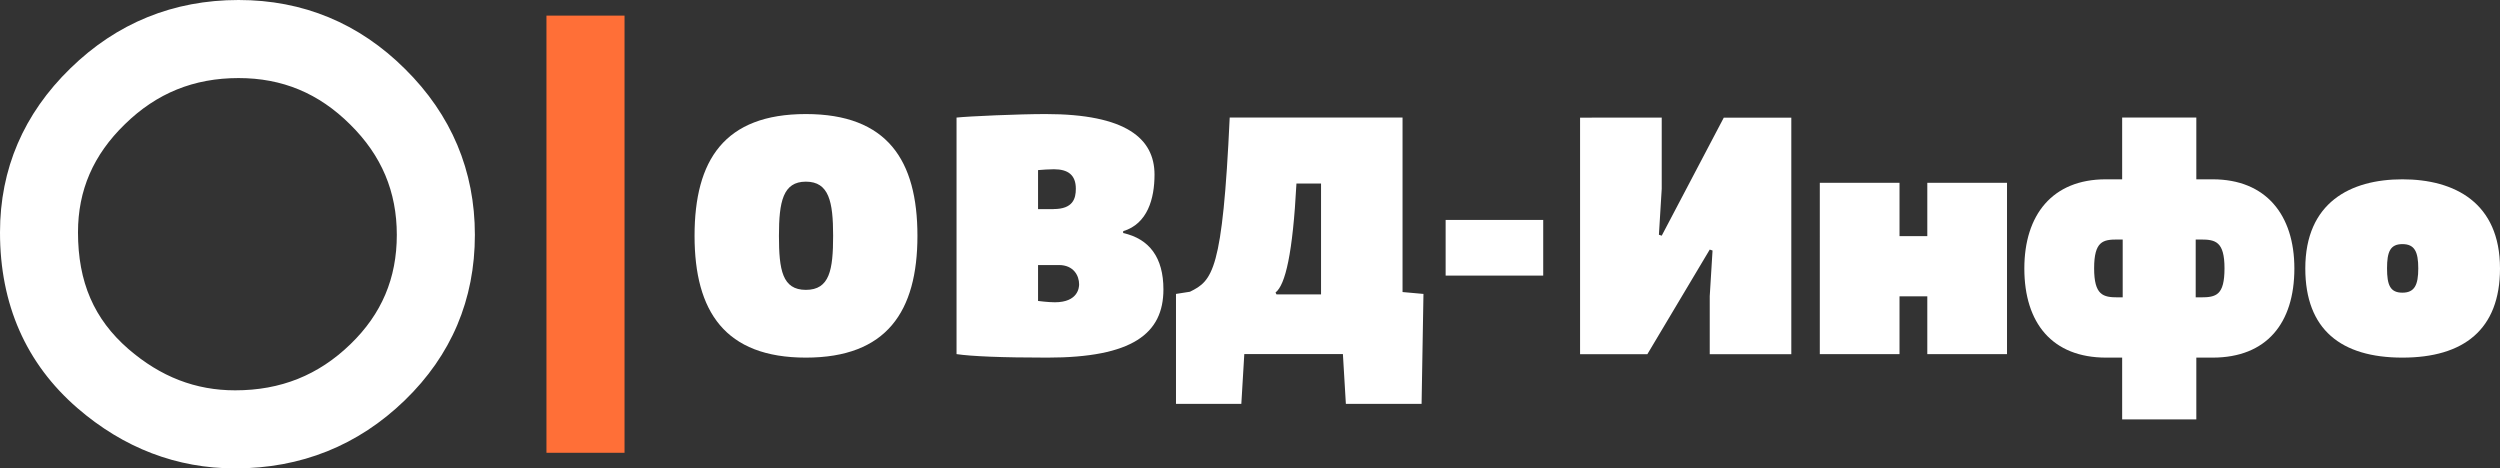
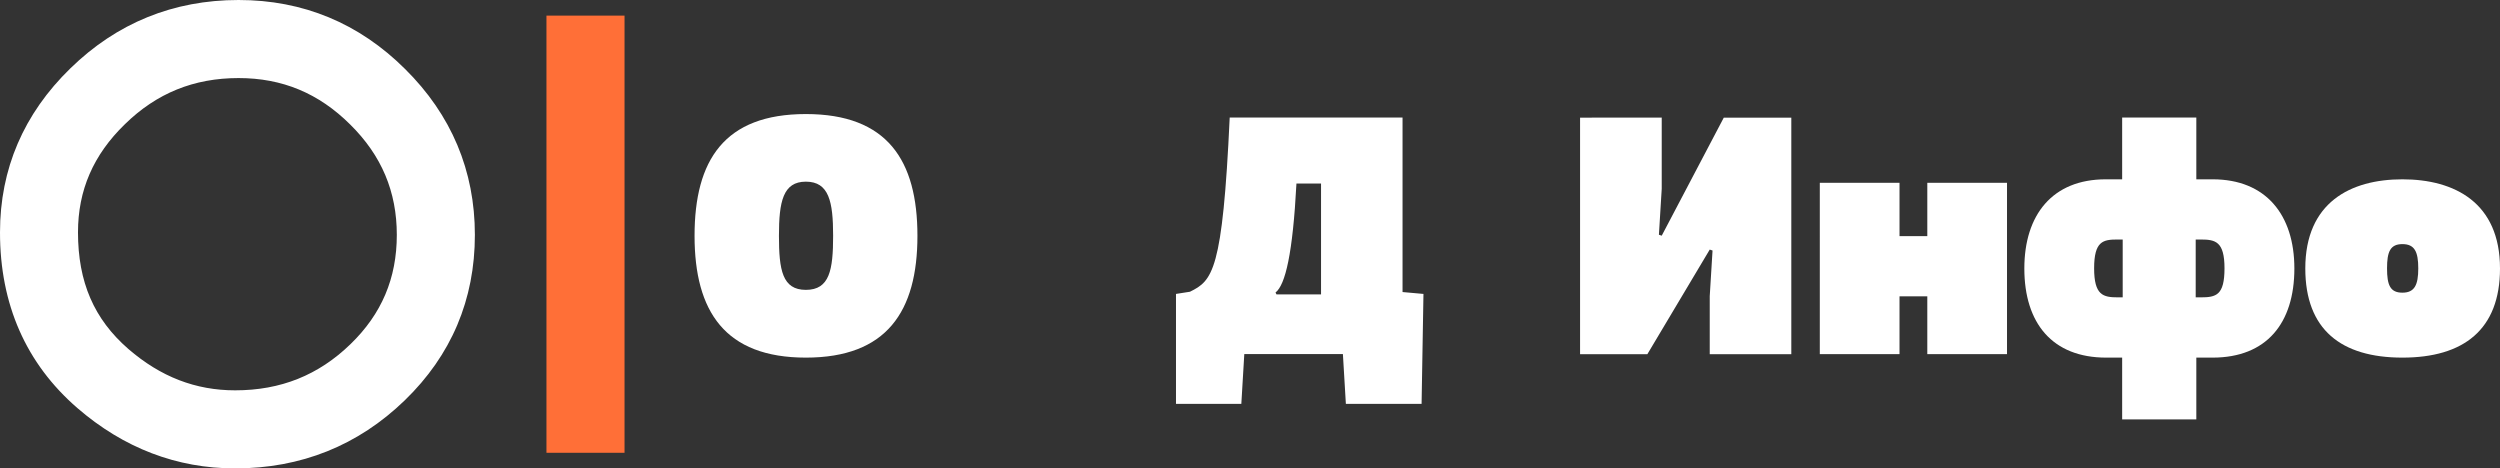
<svg xmlns="http://www.w3.org/2000/svg" version="1.1" id="Layer_1" x="0px" y="0px" viewBox="0 0 3202.4 600" style="enable-background:new 0 0 3202.4 600;" xml:space="preserve">
  <rect x="0" y="0" width="3202.4" height="600" fill="#333333" stroke="none" />
  <style type="text/css">
	.st0{fill:#FF6F37;}
	.st1{fill:#FFFFFF;}
</style>
  <g>
    <g>
      <rect x="700" y="20" class="st0" width="100" height="560" />
      <path class="st1" d="M305.6,100c56,0,102.7,19.4,143,59.5c40.2,39.7,59.7,86,59.7,141.4c0,55.5-19.4,101.3-59.4,140    c-41,39.7-89.3,59.1-147.7,59.1c-50.7,0-95.5-17.3-136.8-53c-44-38.3-64.5-85.7-64.5-149.4c0-53.9,19.6-99.2,60.1-138.5    C200.7,119.3,248.4,100,305.6,100 M305.6,0c-83.5,0-156,29.5-215.5,87.6C30.3,145.8,0,216.5,0,297.7c0,92.2,33.3,167.9,99,224.9    C158.4,574,226.5,600,301.2,600c84.4,0,157.5-29.3,217.3-87.2c59.6-57.7,89.8-129,89.8-211.9c0-82.3-30.1-153.8-89.4-212.5    C459.9,29.7,388.2,0,305.6,0L305.6,0z" />
    </g>
    <g>
      <path class="st1" d="M1032.3,458.1c-103.5,0-142.6-59.1-142.6-156s38.1-156,142.6-156c104.2,0,142.9,59.1,142.9,156    S1135.8,458.1,1032.3,458.1z M1032.3,232.7c-29.3,0-34.5,25.5-34.5,69.3s4.3,69.3,34.5,69.3c30.4,0,34.9-25.5,34.9-69.3    C1067.2,258.3,1061.9,232.7,1032.3,232.7z" />
-       <path class="st1" d="M1438.7,298.5c33.7,7.5,51.6,31.5,51.6,72.2c0,56.7-39.8,87.4-148.7,87.4c-58.5,0-97.8-1.7-116.3-4.5v-303    c16-1.7,79.9-4.5,114.2-4.5c102.8,0,139.4,31.3,139.4,77.6c0,30.9-9,63-40.1,72.4L1438.7,298.5L1438.7,298.5z M1349.5,267.8    c25,0,28.6-13.5,28.6-26c0-17.6-9.9-25-28.1-25c-6.3,0-14.7,0.6-20.3,1.1v50h19.8V267.8z M1329.7,385.5c0,0,12.6,1.7,21.5,1.7    c29.9,0,31.1-19.1,31.1-23c0-10.9-6.9-24.7-25.9-24.7h-26.7V385.5z" />
      <path class="st1" d="M1506.4,517.3V376.5l17.9-2.8c28.8-14.2,41.8-25.8,50.9-223.1h221.4v223.5l26.8,2.4l-2.4,140.8h-97l-3.8-63.8    h-126.3l-3.8,63.8H1506.4z M1633.9,374.7l1.2,2.4h57.1v-142h-31.5C1656,324.7,1646.5,364.9,1633.9,374.7z" />
-       <path class="st1" d="M1851.8,281.7h125V353h-125V281.7z" />
      <path class="st1" d="M2128.6,150.6v91.3l-3.6,58.8l3.6,1.2l79.5-151.2h86.5v303h-104.5v-74.2l3.6-58.6l-3.6-1.2l-79.9,134H2024    v-303L2128.6,150.6L2128.6,150.6z" />
      <path class="st1" d="M2570.9,234.2v219.4h-102.1v-74h-35.6v74h-102.1V234.2h102.1v68.3h35.6v-68.3H2570.9z" />
      <path class="st1" d="M2834.2,458.1h-20.8v79.1h-95v-79.1h-20.5c-69,0-104.8-44.2-104.8-114.2c0-68.7,36-114.2,104.2-114.2h21.1    v-79.1h95v79.1h21c68.1,0,104.6,45.5,104.6,114.2C2939,413.9,2903.5,458.1,2834.2,458.1z M2712.5,306.8c-18.5,0-30,2-30,36.9    c0,34.5,11.5,37.2,30.4,37.2h6.2v-74.1H2712.5z M2819,380.9c19.8,0,30.5-2.7,30.5-37.2c0-34.2-11.5-36.9-30.3-36.9h-6.6v74.1H2819    z" />
      <path class="st1" d="M3077.4,458.1c-78.4,0-124.4-35.8-124.4-114.2c0-84.3,57.6-114.2,124.4-114.2s125,29.9,125,114.2    C3202.4,422.2,3155.8,458.1,3077.4,458.1z M3077.4,312.7c-15.7,0-19.7,9.9-19.7,31.1s3.9,31.1,19.7,31.1    c15.6,0,20.3-9.9,20.3-31.1S3093.1,312.7,3077.4,312.7z" />
    </g>
  </g>
</svg>